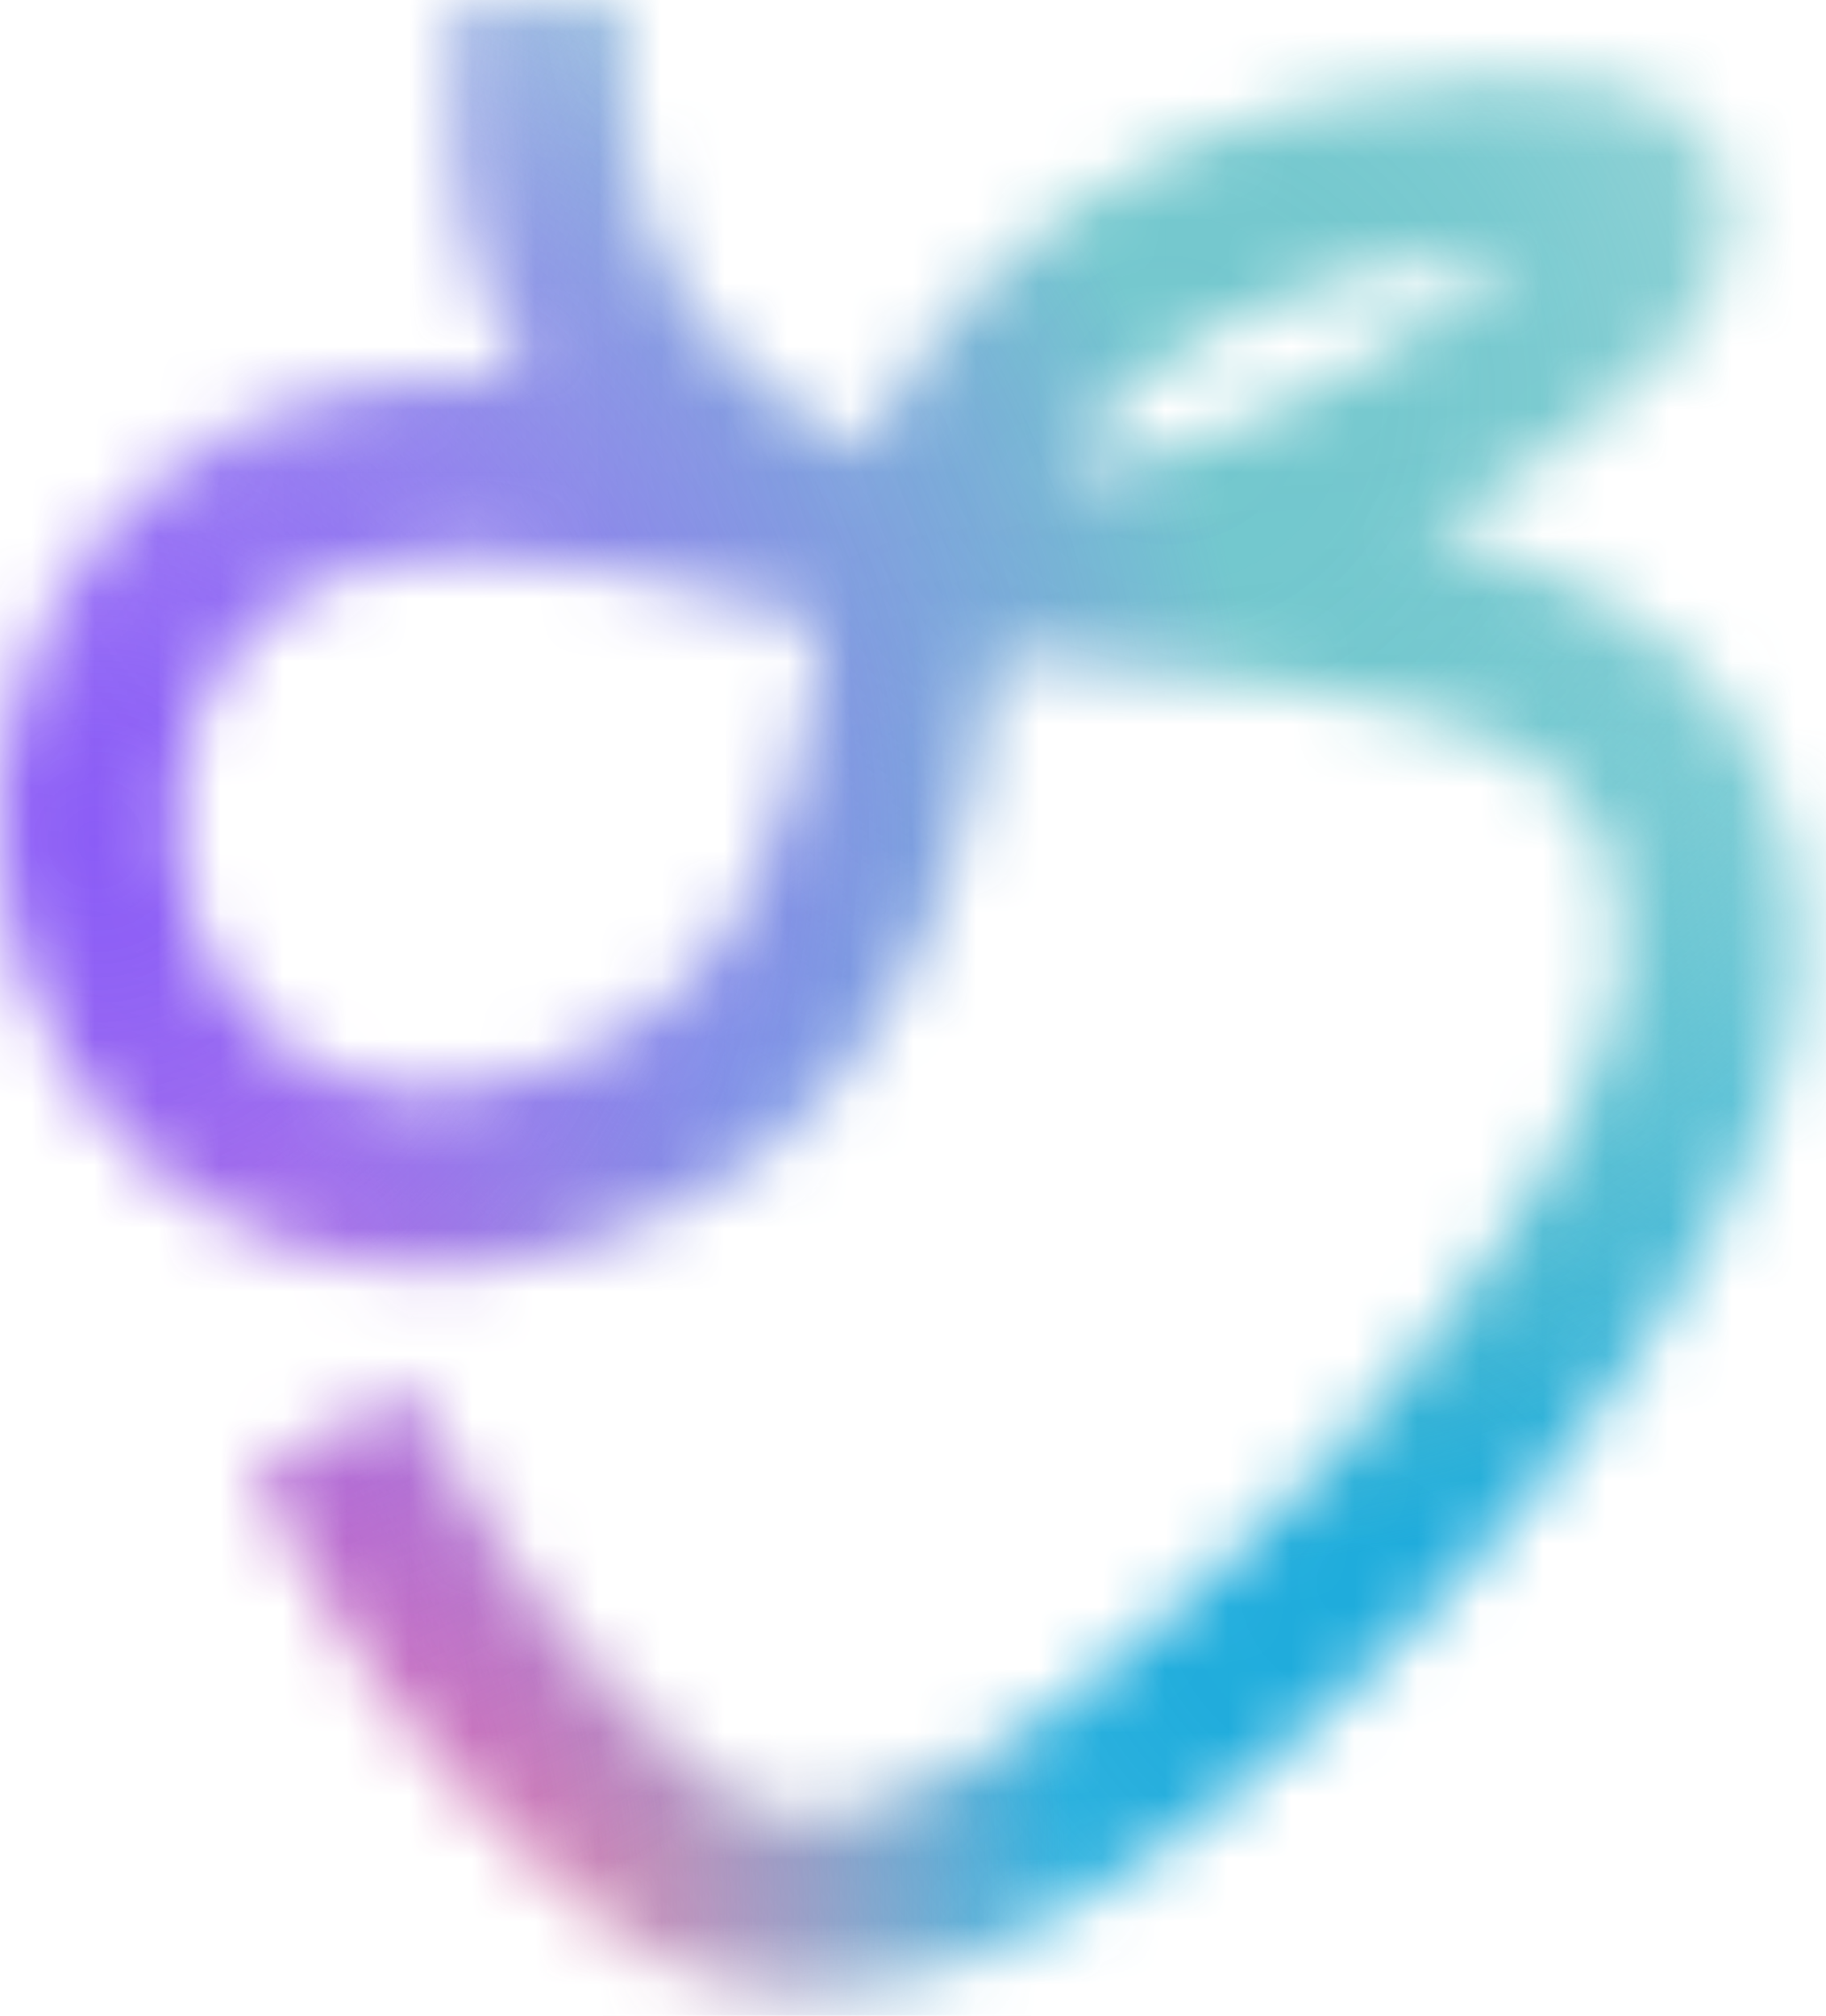
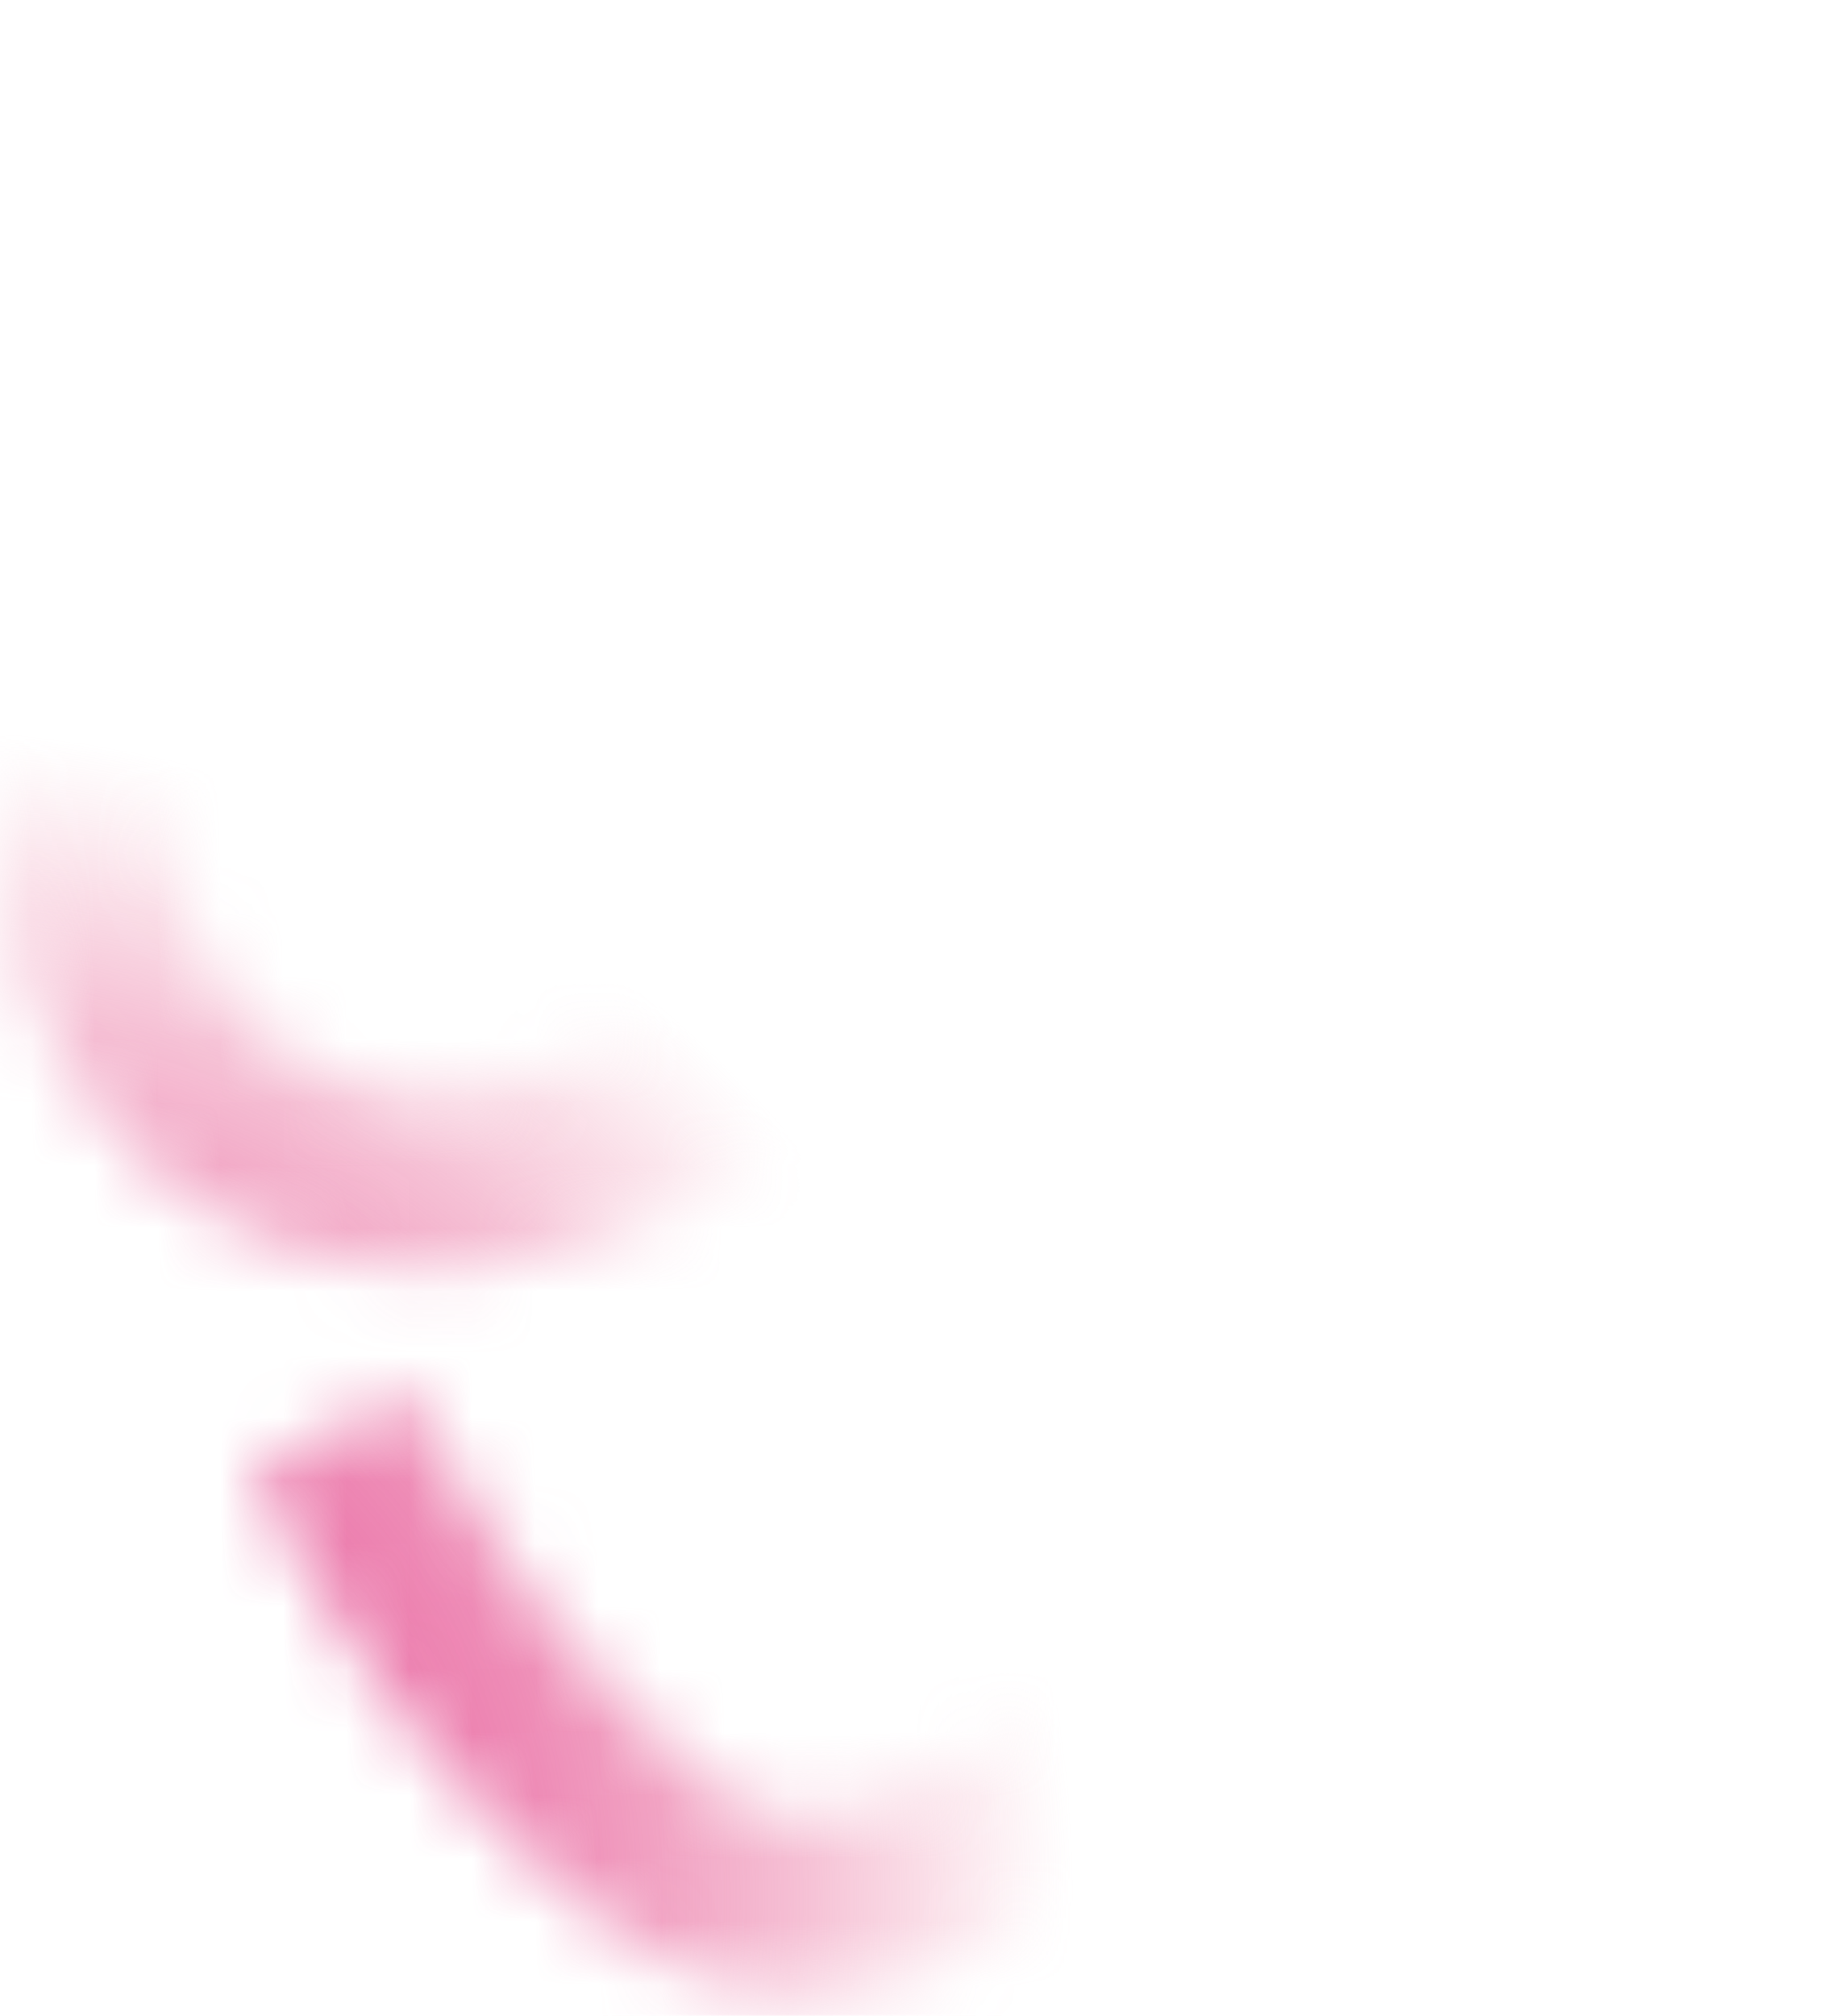
<svg xmlns="http://www.w3.org/2000/svg" width="29" height="32" viewBox="0 0 29 32" fill="none">
  <mask id="mask0_1201_144" style="mask-type:luminance" maskUnits="userSpaceOnUse" x="0" y="0" width="29" height="32">
    <path d="M12.821 31.642C12.141 31.642 11.491 31.519 10.874 31.273C10.311 31.048 9.858 30.705 9.478 30.401C7.546 28.855 6.028 27.01 4.702 24.596L4.026 23.367L6.484 22.015L7.159 23.244C8.301 25.324 9.594 26.902 11.229 28.209C11.462 28.396 11.706 28.584 11.912 28.666C13.934 29.472 16.848 27.081 17.805 26.294C20.05 24.451 22.017 22.321 23.651 19.962C24.993 18.023 26.165 15.944 25.654 13.877C25.049 11.431 21.739 10.939 17.476 10.55C16.904 10.498 16.345 10.446 15.813 10.386C15.784 10.566 15.757 10.746 15.729 10.929C15.634 11.562 15.535 12.217 15.373 12.871C14.815 15.128 13.746 16.955 12.28 18.156C10.851 19.326 9.083 20.029 7.304 20.135C5.322 20.253 3.493 19.603 2.153 18.305C1.399 17.576 0.807 16.649 0.441 15.628C0.094 14.656 -0.053 13.593 0.017 12.553C0.159 10.451 1.162 8.567 2.768 7.386C4.189 6.341 5.924 5.894 8.074 6.019C8.172 6.025 8.271 6.032 8.37 6.04C7.553 4.664 7.107 3.066 7.129 1.403L7.148 0L9.952 0.038L9.933 1.441C9.901 3.818 11.272 6 13.426 7.001C13.544 7.056 13.663 7.106 13.783 7.152C13.874 6.942 13.977 6.733 14.092 6.528C15.05 4.824 16.47 3.491 18.314 2.564C19.907 1.763 21.793 1.298 23.768 1.22L23.802 1.218C24.959 1.171 26.245 1.235 27.002 2.062C27.4 2.496 27.577 3.067 27.5 3.668C27.291 5.304 25.721 6.406 24.683 7.135C24.583 7.205 24.489 7.272 24.402 7.334C23.838 7.74 23.255 8.111 22.654 8.446C23.07 8.546 23.476 8.662 23.87 8.796C26.347 9.643 27.863 11.126 28.377 13.204C29.157 16.36 27.591 19.199 25.956 21.559C24.174 24.133 22.03 26.456 19.584 28.464C18.703 29.188 17.36 30.228 15.884 30.904C14.809 31.396 13.785 31.642 12.822 31.642L12.821 31.642ZM7.395 8.803C6.292 8.803 5.27 9.027 4.429 9.645C3.489 10.337 2.9 11.465 2.814 12.742C2.723 14.093 3.204 15.419 4.102 16.288C5.832 17.963 8.716 17.449 10.504 15.984C11.758 14.956 12.364 13.357 12.651 12.197C12.781 11.669 12.866 11.106 12.956 10.51C12.988 10.302 13.02 10.088 13.055 9.872C12.81 9.81 12.562 9.744 12.303 9.677C10.696 9.257 8.963 8.803 7.395 8.803H7.395ZM24.154 4.014C24.08 4.016 24 4.018 23.915 4.022L23.879 4.023C20.713 4.149 18.152 5.415 16.771 7.515C17.747 7.425 18.608 7.172 19.199 6.955C20.454 6.495 21.653 5.855 22.764 5.056C22.858 4.987 22.962 4.915 23.072 4.838C23.427 4.589 23.823 4.31 24.154 4.014H24.154Z" fill="white" />
  </mask>
  <g mask="url(#mask0_1201_144)">
-     <path d="M21.523 43.652C31.754 43.652 40.047 35.353 40.047 25.117C40.047 14.88 31.754 6.582 21.523 6.582C11.293 6.582 3 14.88 3 25.117C3 35.353 11.293 43.652 21.523 43.652Z" fill="url(#paint0_radial_1201_144)" />
    <path style="mix-blend-mode:overlay" d="M-1.477 48.652C8.754 48.652 17.047 40.353 17.047 30.117C17.047 19.88 8.754 11.582 -1.477 11.582C-11.707 11.582 -20 19.88 -20 30.117C-20 40.353 -11.707 48.652 -1.477 48.652Z" fill="url(#paint1_radial_1201_144)" />
-     <path d="M18.523 24.891C28.754 24.891 37.047 16.593 37.047 6.356C37.047 -3.881 28.754 -12.179 18.523 -12.179C8.293 -12.179 0 -3.881 0 6.356C0 16.593 8.293 24.891 18.523 24.891Z" fill="url(#paint2_radial_1201_144)" />
-     <path d="M1.523 31.891C11.754 31.891 20.047 23.593 20.047 13.356C20.047 3.119 11.754 -5.179 1.523 -5.179C-8.707 -5.179 -17 3.119 -17 13.356C-17 23.593 -8.707 31.891 1.523 31.891Z" fill="url(#paint3_radial_1201_144)" />
  </g>
  <defs>
    <radialGradient id="paint0_radial_1201_144" cx="0" cy="0" r="1" gradientUnits="userSpaceOnUse" gradientTransform="translate(21.523 25.117) scale(18.523 18.535)">
      <stop stop-color="#1EACDC" />
      <stop offset="0.17" stop-color="#1EACDC" stop-opacity="0.99" />
      <stop offset="0.31" stop-color="#1EACDC" stop-opacity="0.94" />
      <stop offset="0.44" stop-color="#1EADDD" stop-opacity="0.86" />
      <stop offset="0.56" stop-color="#1EAFDE" stop-opacity="0.76" />
      <stop offset="0.67" stop-color="#1FB0DF" stop-opacity="0.62" />
      <stop offset="0.78" stop-color="#1FB3E0" stop-opacity="0.45" />
      <stop offset="0.89" stop-color="#20B5E2" stop-opacity="0.24" />
      <stop offset="0.99" stop-color="#20B8E4" stop-opacity="0.01" />
      <stop offset="1" stop-color="#21B9E5" stop-opacity="0" />
    </radialGradient>
    <radialGradient id="paint1_radial_1201_144" cx="0" cy="0" r="1" gradientUnits="userSpaceOnUse" gradientTransform="translate(-1.477 30.117) scale(18.523 18.535)">
      <stop stop-color="#E75C9C" />
      <stop offset="0.17" stop-color="#E75C9C" stop-opacity="0.99" />
      <stop offset="0.31" stop-color="#E75F9D" stop-opacity="0.94" />
      <stop offset="0.43" stop-color="#E8639E" stop-opacity="0.87" />
      <stop offset="0.55" stop-color="#E969A0" stop-opacity="0.77" />
      <stop offset="0.66" stop-color="#EA71A2" stop-opacity="0.63" />
      <stop offset="0.77" stop-color="#EB7BA6" stop-opacity="0.47" />
      <stop offset="0.87" stop-color="#ED86A9" stop-opacity="0.28" />
      <stop offset="0.97" stop-color="#EF93AD" stop-opacity="0.06" />
      <stop offset="1" stop-color="#F097AF" stop-opacity="0" />
    </radialGradient>
    <radialGradient id="paint2_radial_1201_144" cx="0" cy="0" r="1" gradientUnits="userSpaceOnUse" gradientTransform="translate(18.523 6.356) scale(18.523 18.535)">
      <stop stop-color="#72C7CE" />
      <stop offset="0.18" stop-color="#72C7CD" stop-opacity="0.98" />
      <stop offset="0.32" stop-color="#72C7CD" stop-opacity="0.94" />
      <stop offset="0.45" stop-color="#73C7CC" stop-opacity="0.85" />
      <stop offset="0.57" stop-color="#74C7CA" stop-opacity="0.74" />
      <stop offset="0.69" stop-color="#75C7C8" stop-opacity="0.59" />
      <stop offset="0.81" stop-color="#76C7C6" stop-opacity="0.41" />
      <stop offset="0.91" stop-color="#78C7C3" stop-opacity="0.2" />
      <stop offset="1" stop-color="#7AC8C1" stop-opacity="0" />
    </radialGradient>
    <radialGradient id="paint3_radial_1201_144" cx="0" cy="0" r="1" gradientUnits="userSpaceOnUse" gradientTransform="translate(1.523 13.356) scale(18.523 18.535)">
      <stop stop-color="#8B5CF6" />
      <stop offset="0.09" stop-color="#8B5CF6" stop-opacity="0.97" />
      <stop offset="0.23" stop-color="#8B5CF6" stop-opacity="0.87" />
      <stop offset="0.4" stop-color="#8B5CF6" stop-opacity="0.72" />
      <stop offset="0.6" stop-color="#8B5CF6" stop-opacity="0.5" />
      <stop offset="0.82" stop-color="#8B5CF6" stop-opacity="0.24" />
      <stop offset="1" stop-color="#8B5CF6" stop-opacity="0" />
    </radialGradient>
  </defs>
</svg>